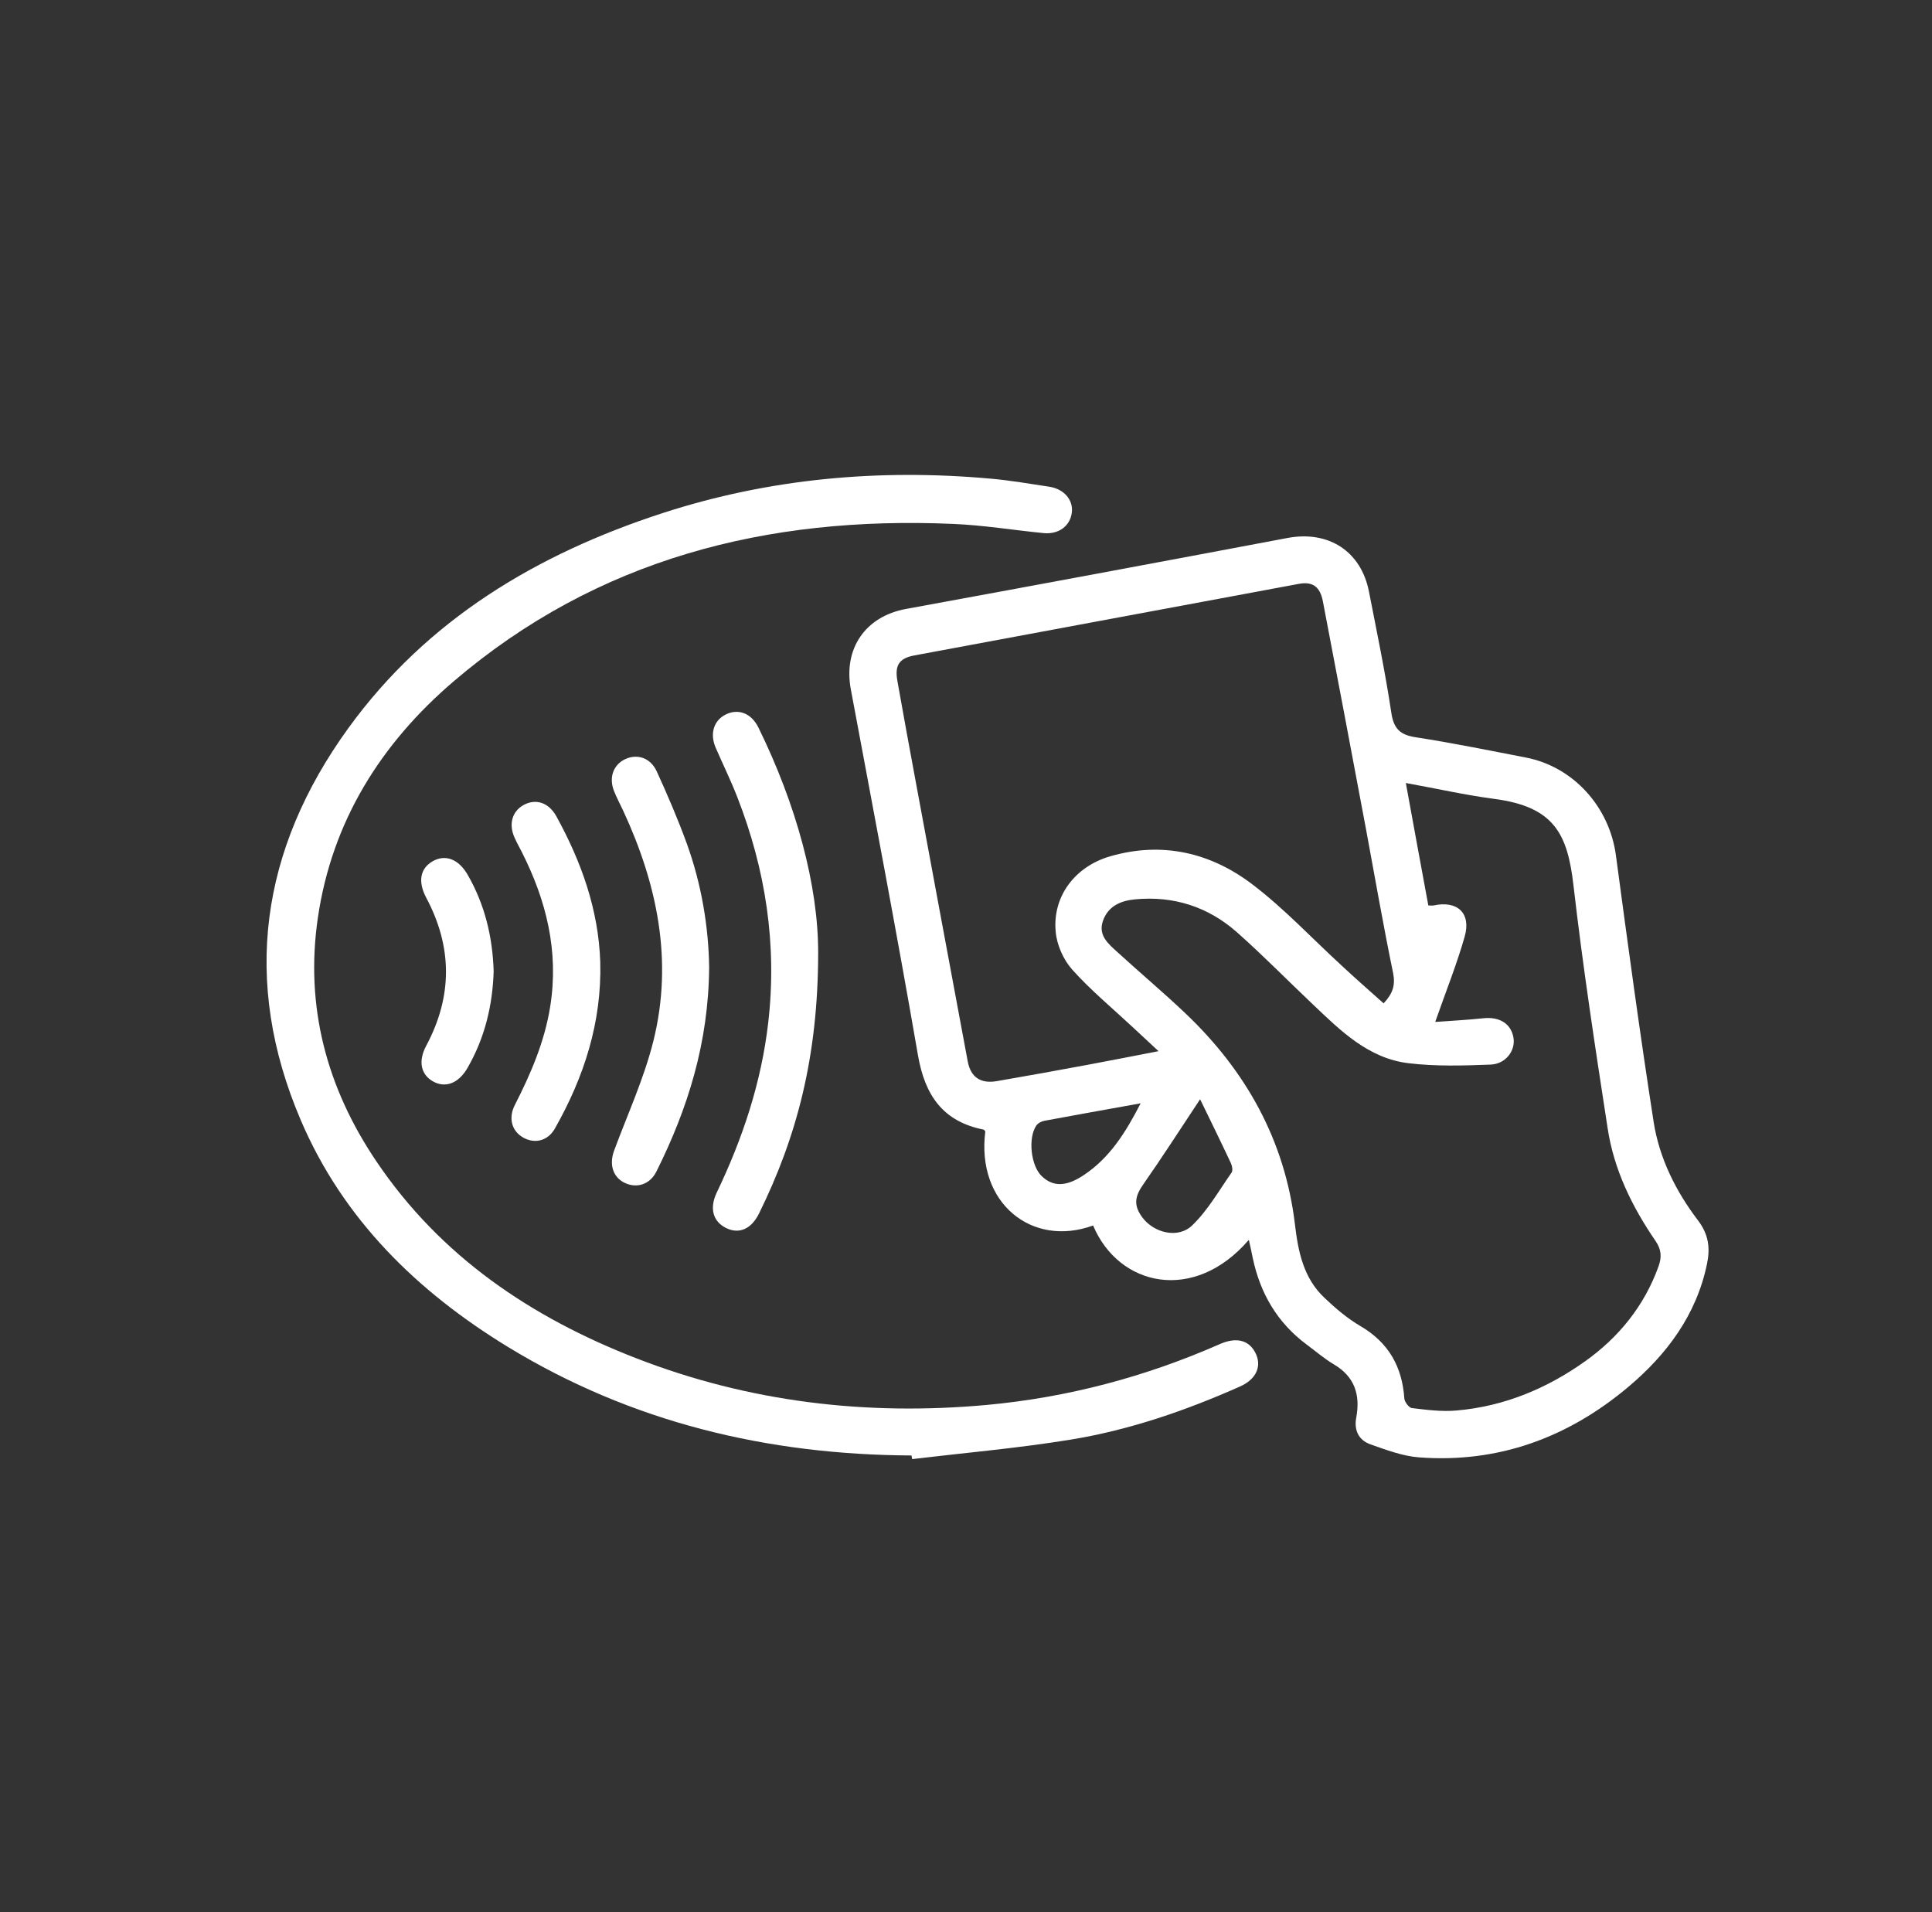
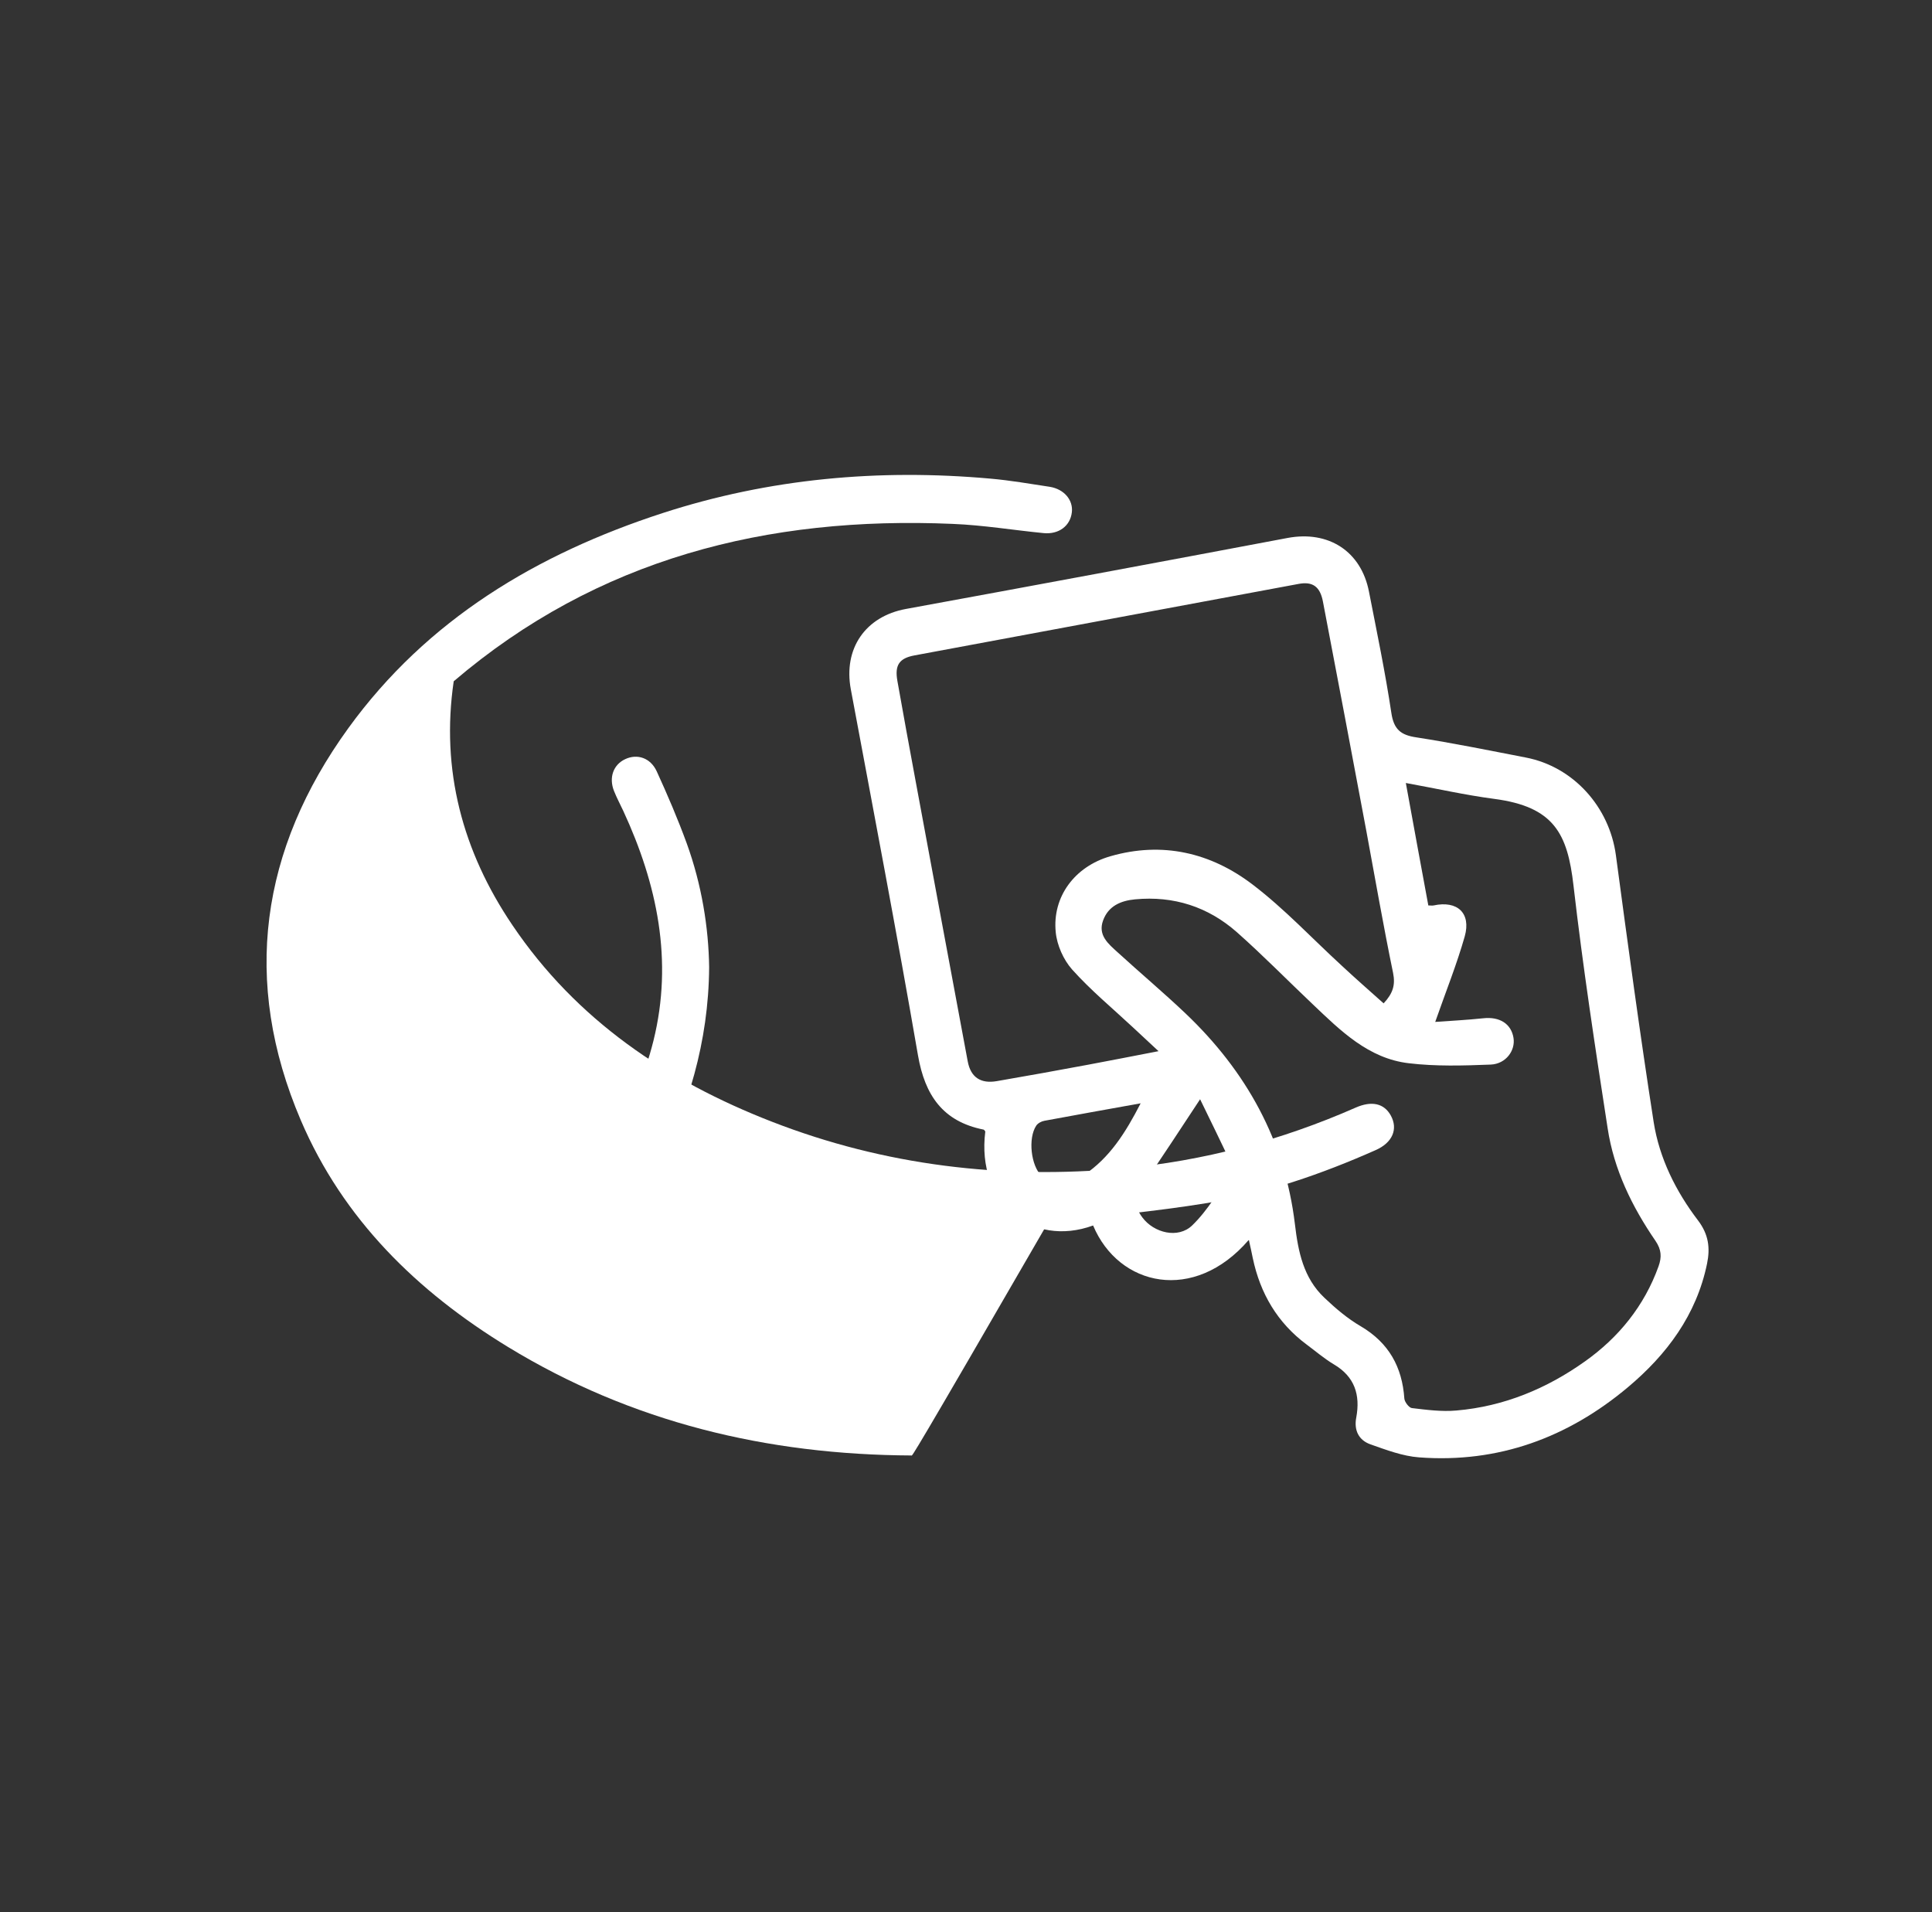
<svg xmlns="http://www.w3.org/2000/svg" id="Capa_1" x="0px" y="0px" viewBox="0 0 142.65 141.18" style="enable-background:new 0 0 142.65 141.18;" xml:space="preserve">
  <rect x="0" y="0" width="142.65" height="141.18" fill="#333333" stroke="none" />
  <style type="text/css">	.st0{fill:#FFFFFF;}</style>
  <g>
    <g>
      <path class="st0" d="M92.19,91.56c-4.02,4.66-9.58,3.44-11.48-1.08c-4.52,1.65-8.63-1.66-7.96-6.94   c-0.04-0.05-0.08-0.13-0.13-0.14c-3.01-0.6-4.33-2.54-4.84-5.48c-1.56-9.03-3.28-18.03-4.96-27.03c-0.56-3.01,1.08-5.38,4.07-5.93   c9.4-1.72,18.79-3.47,28.17-5.24c3.02-0.57,5.44,0.97,6.02,3.97c0.58,2.97,1.2,5.94,1.65,8.94c0.18,1.22,0.69,1.64,1.84,1.81   c2.71,0.42,5.4,0.97,8.09,1.49c3.52,0.68,6.17,3.65,6.65,7.21c0.88,6.57,1.77,13.15,2.79,19.71c0.42,2.67,1.64,5.11,3.27,7.25   c0.79,1.04,0.91,2.04,0.67,3.2c-0.78,3.79-2.98,6.72-5.84,9.12c-4.43,3.72-9.57,5.62-15.42,5.18c-1.22-0.09-2.42-0.55-3.59-0.96   c-0.87-0.31-1.23-1.04-1.05-1.98c0.31-1.67-0.11-3.02-1.66-3.93c-0.7-0.42-1.33-0.96-1.99-1.45c-2.17-1.61-3.44-3.78-3.99-6.39   c-0.09-0.42-0.17-0.84-0.27-1.25C92.25,91.6,92.21,91.58,92.19,91.56z M105.97,75.45c1.11-0.08,2.33-0.14,3.55-0.27   c1.2-0.13,2.06,0.4,2.23,1.45c0.15,0.93-0.56,1.92-1.68,1.97c-2.02,0.08-4.06,0.14-6.06-0.1c-2.97-0.35-5.03-2.4-7.08-4.35   c-1.87-1.77-3.67-3.61-5.6-5.32c-2.13-1.88-4.67-2.7-7.52-2.43c-1.06,0.1-1.97,0.49-2.36,1.55c-0.41,1.1,0.39,1.74,1.07,2.36   c1.66,1.52,3.39,2.97,5.02,4.52c4.47,4.25,7.33,9.38,8.07,15.55c0.24,2.04,0.63,3.97,2.17,5.43c0.82,0.78,1.71,1.54,2.69,2.11   c2.07,1.22,3.06,3,3.22,5.34c0.02,0.25,0.34,0.67,0.55,0.7c1.09,0.13,2.21,0.28,3.3,0.18c3.5-0.3,6.67-1.62,9.49-3.63   c2.48-1.76,4.38-4.09,5.43-7.02c0.24-0.67,0.22-1.22-0.23-1.88c-1.73-2.52-3.07-5.26-3.53-8.31c-0.92-5.96-1.83-11.92-2.52-17.91   c-0.44-3.85-1.44-5.83-5.87-6.41c-2.13-0.28-4.24-0.76-6.51-1.17c0.57,3.12,1.11,6.08,1.66,9.04c0.19,0,0.29,0.02,0.39,0   c1.75-0.38,2.78,0.56,2.3,2.28C107.56,71.21,106.75,73.22,105.97,75.45z M102.16,74.08c0.68-0.73,0.88-1.34,0.7-2.24   c-0.72-3.49-1.33-7-1.98-10.51c-1.06-5.64-2.12-11.28-3.2-16.91c-0.21-1.12-0.77-1.5-1.79-1.31c-9.46,1.76-18.91,3.52-28.37,5.28   c-1.13,0.21-1.47,0.72-1.26,1.89c0.44,2.46,0.88,4.91,1.34,7.36c1.28,6.9,2.56,13.81,3.85,20.71c0.22,1.2,0.97,1.68,2.16,1.47   c2.25-0.39,4.49-0.79,6.73-1.21c1.67-0.31,3.33-0.64,5.2-1c-0.74-0.69-1.31-1.22-1.88-1.75c-1.51-1.41-3.12-2.74-4.5-4.28   c-0.64-0.72-1.12-1.8-1.21-2.76c-0.26-2.6,1.39-4.84,4.03-5.6c3.84-1.11,7.42-0.27,10.51,2.09c2.35,1.79,4.39,3.98,6.57,5.98   C100.08,72.24,101.12,73.15,102.16,74.08z M88.61,81.16c-1.46,2.2-2.78,4.26-4.18,6.26c-0.65,0.92-0.75,1.57-0.08,2.47   c0.85,1.14,2.64,1.59,3.68,0.58c1.15-1.11,1.97-2.56,2.9-3.89c0.11-0.15,0.05-0.5-0.05-0.71C90.14,84.29,89.36,82.7,88.61,81.16z    M84.22,81.46c-2.49,0.45-4.81,0.86-7.11,1.29c-0.22,0.04-0.48,0.18-0.6,0.36c-0.62,0.94-0.39,2.95,0.39,3.71   c0.83,0.81,1.8,0.82,3.12-0.06C81.92,85.5,83.1,83.64,84.22,81.46z" />
-       <path class="st0" d="M67.3,107.46c-10.63-0.05-20.66-2.44-29.79-8.01c-6.7-4.09-12.17-9.42-15.3-16.74   c-4.39-10.27-2.97-20,3.51-28.95c5.82-8.03,13.93-12.86,23.21-15.88c7.89-2.56,15.99-3.28,24.22-2.54c1.46,0.13,2.9,0.38,4.35,0.6   c1.07,0.17,1.75,0.98,1.64,1.89c-0.12,1-0.96,1.64-2.09,1.53c-2.24-0.22-4.46-0.59-6.71-0.68C56.66,38.09,44.11,41.24,33.5,50.3   c-5.37,4.59-8.99,10.34-10.03,17.46c-0.96,6.55,0.65,12.56,4.33,18c4.73,7.01,11.42,11.51,19.17,14.52   c8.33,3.24,17,4.26,25.88,3.45c5.97-0.55,11.71-2.07,17.21-4.49c1.2-0.53,2.11-0.31,2.6,0.58c0.55,1,0.13,2.01-1.13,2.56   c-3.99,1.77-8.11,3.19-12.41,3.9c-3.9,0.64-7.85,0.98-11.77,1.45C67.33,107.65,67.32,107.56,67.3,107.46z" />
-       <path class="st0" d="M60.41,70.37c-0.01,7.68-1.59,13.59-4.36,19.21c-0.57,1.16-1.46,1.55-2.41,1.1   c-0.99-0.47-1.28-1.45-0.72-2.63c1.91-3.98,3.29-8.12,3.8-12.53c0.67-5.77-0.19-11.32-2.29-16.69c-0.48-1.23-1.06-2.41-1.59-3.63   c-0.45-1.05-0.13-2.03,0.77-2.46c0.91-0.44,1.87-0.08,2.39,0.98C58.79,59.4,60.42,65.37,60.41,70.37z" />
+       <path class="st0" d="M67.3,107.46c-10.63-0.05-20.66-2.44-29.79-8.01c-6.7-4.09-12.17-9.42-15.3-16.74   c-4.39-10.27-2.97-20,3.51-28.95c5.82-8.03,13.93-12.86,23.21-15.88c7.89-2.56,15.99-3.28,24.22-2.54c1.46,0.13,2.9,0.38,4.35,0.6   c1.07,0.17,1.75,0.98,1.64,1.89c-0.12,1-0.96,1.64-2.09,1.53c-2.24-0.22-4.46-0.59-6.71-0.68C56.66,38.09,44.11,41.24,33.5,50.3   c-0.96,6.55,0.65,12.56,4.33,18c4.73,7.01,11.42,11.51,19.17,14.52   c8.33,3.24,17,4.26,25.88,3.45c5.97-0.55,11.71-2.07,17.21-4.49c1.2-0.53,2.11-0.31,2.6,0.58c0.55,1,0.13,2.01-1.13,2.56   c-3.99,1.77-8.11,3.19-12.41,3.9c-3.9,0.64-7.85,0.98-11.77,1.45C67.33,107.65,67.32,107.56,67.3,107.46z" />
      <path class="st0" d="M52.36,71.41c-0.04,5.56-1.57,10.43-3.89,15.08c-0.48,0.97-1.46,1.27-2.35,0.84   c-0.87-0.42-1.15-1.36-0.78-2.37c1-2.7,2.22-5.35,2.91-8.13c1.46-5.9,0.28-11.54-2.23-16.96c-0.23-0.49-0.48-0.96-0.68-1.46   c-0.4-0.99-0.06-1.95,0.82-2.36c0.89-0.42,1.87-0.1,2.33,0.9c0.8,1.75,1.56,3.52,2.22,5.33C51.81,65.32,52.32,68.48,52.36,71.41z" />
-       <path class="st0" d="M44.32,71.02c0.12,4.44-1.19,8.5-3.36,12.32c-0.52,0.9-1.47,1.12-2.31,0.66c-0.85-0.47-1.14-1.43-0.64-2.41   c1.19-2.33,2.21-4.7,2.62-7.31c0.64-4.05-0.29-7.79-2.1-11.37c-0.18-0.35-0.37-0.69-0.53-1.05c-0.46-1-0.19-1.95,0.65-2.42   c0.9-0.5,1.86-0.2,2.43,0.83C42.92,63.62,44.19,67.15,44.32,71.02z" />
-       <path class="st0" d="M36.45,71.71c-0.08,2.54-0.66,4.94-1.94,7.15c-0.66,1.14-1.64,1.5-2.56,0.97c-0.89-0.52-1.08-1.5-0.48-2.62   c1.95-3.65,1.94-7.29,0-10.93c-0.63-1.19-0.45-2.17,0.49-2.7c0.93-0.52,1.9-0.15,2.56,0.99C35.8,66.78,36.37,69.18,36.45,71.71z" />
    </g>
  </g>
</svg>